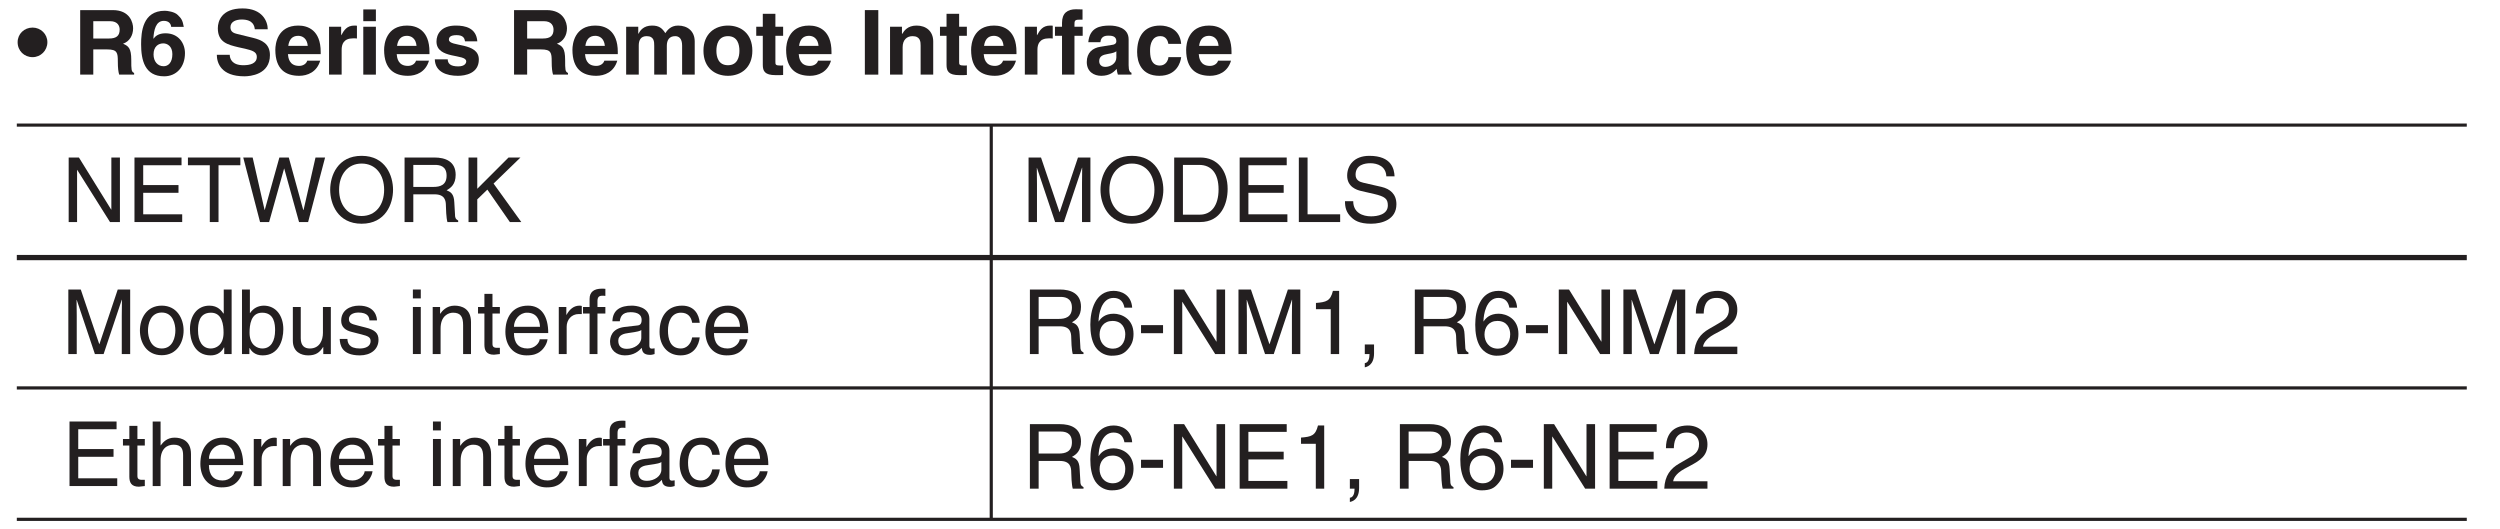
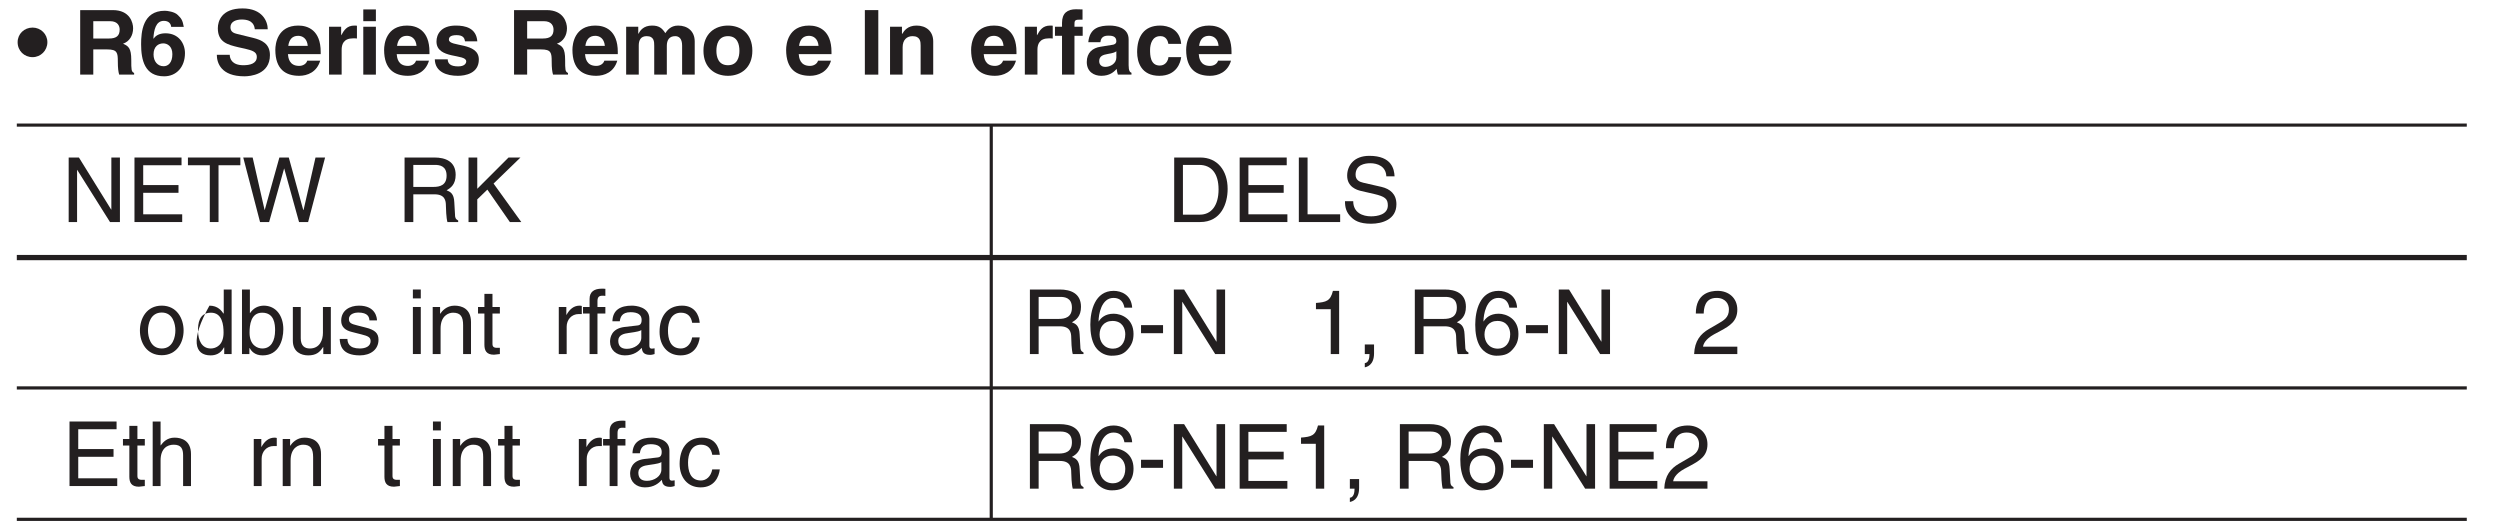
<svg xmlns="http://www.w3.org/2000/svg" xmlns:xlink="http://www.w3.org/1999/xlink" width="232.44pt" height="49.21pt" viewBox="0 0 232.44 49.21" version="1.2">
  <defs>
    <g>
      <symbol overflow="visible" id="glyph0-0">
        <path style="stroke:none;" d="M 0 0 L 4.188 0 L 4.188 -5.859 L 0 -5.859 Z M 2.094 -3.297 L 0.672 -5.438 L 3.516 -5.438 Z M 2.344 -2.922 L 3.766 -5.062 L 3.766 -0.797 Z M 0.672 -0.422 L 2.094 -2.547 L 3.516 -0.422 Z M 0.422 -5.062 L 1.844 -2.922 L 0.422 -0.797 Z M 0.422 -5.062 " />
      </symbol>
      <symbol overflow="visible" id="glyph0-1">
        <path style="stroke:none;" d="M 0.078 -3.016 C 0.078 -2.219 0.688 -1.625 1.469 -1.625 C 2.219 -1.625 2.844 -2.234 2.844 -3.016 C 2.844 -3.781 2.219 -4.375 1.469 -4.375 C 0.688 -4.375 0.078 -3.781 0.078 -3.016 Z M 0.078 -3.016 " />
      </symbol>
      <symbol overflow="visible" id="glyph0-2">
        <path style="stroke:none;" d="" />
      </symbol>
      <symbol overflow="visible" id="glyph0-3">
        <path style="stroke:none;" d="M 0.641 0 L 1.859 0 L 1.859 -2.344 L 3.156 -2.344 C 4.094 -2.344 4.141 -2.031 4.141 -1.219 C 4.141 -0.594 4.188 -0.281 4.266 0 L 5.656 0 L 5.656 -0.156 C 5.391 -0.266 5.391 -0.469 5.391 -1.359 C 5.391 -2.469 5.125 -2.656 4.625 -2.875 C 5.219 -3.078 5.562 -3.641 5.562 -4.312 C 5.562 -4.828 5.266 -6 3.672 -6 L 0.641 -6 Z M 1.859 -3.359 L 1.859 -4.969 L 3.422 -4.969 C 4.156 -4.969 4.312 -4.5 4.312 -4.188 C 4.312 -3.594 3.984 -3.359 3.328 -3.359 Z M 1.859 -3.359 " />
      </symbol>
      <symbol overflow="visible" id="glyph0-4">
        <path style="stroke:none;" d="M 4.234 -4.438 C 4.125 -5.062 4 -5.234 3.672 -5.547 C 3.391 -5.844 2.703 -5.938 2.469 -5.938 C 0.406 -5.938 0.266 -3.953 0.266 -2.828 C 0.266 -1.344 0.609 0.156 2.406 0.156 C 3.547 0.156 4.344 -0.703 4.344 -2 C 4.344 -2.891 3.766 -3.844 2.531 -3.844 C 1.875 -3.844 1.578 -3.562 1.422 -3.344 L 1.406 -3.359 C 1.453 -4.125 1.625 -5 2.375 -5 C 2.812 -5 3.031 -4.766 3.062 -4.438 Z M 3.172 -1.906 C 3.172 -1.109 2.781 -0.781 2.359 -0.781 C 1.797 -0.781 1.422 -1.234 1.422 -1.875 C 1.422 -2.625 1.875 -2.906 2.328 -2.906 C 2.688 -2.906 3.172 -2.656 3.172 -1.906 Z M 3.172 -1.906 " />
      </symbol>
      <symbol overflow="visible" id="glyph0-5">
        <path style="stroke:none;" d="M 0.328 -1.844 C 0.328 -1.109 0.703 0.156 2.891 0.156 C 3.422 0.156 5.266 0 5.266 -1.812 C 5.266 -2.891 4.5 -3.219 3.688 -3.422 L 2.219 -3.781 C 1.969 -3.844 1.594 -3.938 1.594 -4.406 C 1.594 -4.953 2.156 -5.125 2.641 -5.125 C 3.734 -5.125 3.828 -4.484 3.859 -4.219 L 5.062 -4.219 C 5.062 -4.953 4.562 -6.156 2.719 -6.156 C 0.781 -6.156 0.422 -4.984 0.422 -4.312 C 0.422 -3 1.359 -2.781 2.328 -2.547 L 2.969 -2.406 C 3.609 -2.25 4.047 -2.125 4.047 -1.656 C 4.047 -1.016 3.391 -0.875 2.797 -0.875 C 1.703 -0.875 1.531 -1.516 1.531 -1.844 Z M 0.328 -1.844 " />
      </symbol>
      <symbol overflow="visible" id="glyph0-6">
        <path style="stroke:none;" d="M 3.156 -1.297 C 3.062 -0.984 2.734 -0.812 2.406 -0.812 C 1.469 -0.812 1.391 -1.578 1.359 -1.906 L 4.406 -1.906 L 4.406 -2.109 C 4.406 -4.141 3.203 -4.562 2.328 -4.562 C 0.375 -4.562 0.188 -2.844 0.188 -2.312 C 0.188 -0.484 1.156 0.109 2.406 0.109 C 3.172 0.109 4.047 -0.234 4.359 -1.297 Z M 1.391 -2.672 C 1.469 -3.25 1.75 -3.609 2.312 -3.609 C 2.688 -3.609 3.141 -3.391 3.203 -2.672 Z M 1.391 -2.672 " />
      </symbol>
      <symbol overflow="visible" id="glyph0-7">
        <path style="stroke:none;" d="M 0.531 0 L 1.703 0 L 1.703 -2.312 C 1.703 -2.812 1.875 -3.375 2.781 -3.375 C 2.891 -3.375 3.016 -3.375 3.125 -3.359 L 3.125 -4.547 C 3.047 -4.562 2.969 -4.562 2.891 -4.562 C 2.188 -4.562 1.922 -4.125 1.672 -3.672 L 1.656 -3.672 L 1.656 -4.453 L 0.531 -4.453 Z M 0.531 0 " />
      </symbol>
      <symbol overflow="visible" id="glyph0-8">
        <path style="stroke:none;" d="M 0.578 -4.453 L 0.578 0 L 1.75 0 L 1.75 -4.453 Z M 1.75 -6.062 L 0.578 -6.062 L 0.578 -4.969 L 1.75 -4.969 Z M 1.75 -6.062 " />
      </symbol>
      <symbol overflow="visible" id="glyph0-9">
        <path style="stroke:none;" d="M 4.203 -3.094 C 4.109 -4.344 3.078 -4.562 2.203 -4.562 C 0.812 -4.562 0.406 -3.734 0.406 -3.078 C 0.406 -1.406 3.172 -1.969 3.172 -1.234 C 3.172 -1.062 3.031 -0.766 2.422 -0.766 C 1.688 -0.766 1.453 -1.047 1.453 -1.422 L 0.25 -1.422 C 0.281 -0.234 1.375 0.109 2.391 0.109 C 3.078 0.109 4.344 -0.109 4.344 -1.406 C 4.344 -3.047 1.562 -2.547 1.562 -3.25 C 1.562 -3.438 1.641 -3.672 2.281 -3.672 C 2.906 -3.672 3.016 -3.375 3.062 -3.094 Z M 4.203 -3.094 " />
      </symbol>
      <symbol overflow="visible" id="glyph0-10">
        <path style="stroke:none;" d="M 6.906 -3.078 C 6.906 -4.047 6.234 -4.562 5.359 -4.562 C 4.641 -4.562 4.328 -4.078 4.172 -3.859 C 3.875 -4.328 3.578 -4.562 2.938 -4.562 C 2.141 -4.562 1.828 -4.094 1.672 -3.797 L 1.656 -3.797 L 1.656 -4.453 L 0.531 -4.453 L 0.531 0 L 1.703 0 L 1.703 -2.703 C 1.703 -3.188 1.875 -3.578 2.438 -3.578 C 3.141 -3.578 3.141 -3.047 3.141 -2.672 L 3.141 0 L 4.312 0 L 4.312 -2.672 C 4.312 -3.188 4.516 -3.578 5.094 -3.578 C 5.438 -3.578 5.734 -3.359 5.734 -2.703 L 5.734 0 L 6.906 0 Z M 6.906 -3.078 " />
      </symbol>
      <symbol overflow="visible" id="glyph0-11">
        <path style="stroke:none;" d="M 4.828 -2.219 C 4.828 -3.828 3.75 -4.562 2.562 -4.562 C 1.359 -4.562 0.281 -3.828 0.281 -2.219 C 0.281 -0.625 1.359 0.109 2.562 0.109 C 3.75 0.109 4.828 -0.625 4.828 -2.219 Z M 3.625 -2.219 C 3.625 -1.656 3.453 -0.875 2.562 -0.875 C 1.656 -0.875 1.484 -1.656 1.484 -2.219 C 1.484 -2.797 1.656 -3.578 2.562 -3.578 C 3.453 -3.578 3.625 -2.797 3.625 -2.219 Z M 3.625 -2.219 " />
      </symbol>
      <symbol overflow="visible" id="glyph0-12">
-         <path style="stroke:none;" d="M 1.859 -5.656 L 0.688 -5.656 L 0.688 -4.453 L 0.078 -4.453 L 0.078 -3.609 L 0.688 -3.609 L 0.688 -0.906 C 0.688 -0.328 0.875 0.047 1.875 0.047 L 2.031 0.047 C 2.219 0.047 2.406 0.047 2.578 0.031 L 2.578 -0.859 C 2.5 -0.844 2.422 -0.844 2.344 -0.844 C 1.859 -0.844 1.859 -0.938 1.859 -1.203 L 1.859 -3.609 L 2.578 -3.609 L 2.578 -4.453 L 1.859 -4.453 Z M 1.859 -5.656 " />
-       </symbol>
+         </symbol>
      <symbol overflow="visible" id="glyph0-13">
        <path style="stroke:none;" d="M 1.781 -6 L 0.531 -6 L 0.531 0 L 1.781 0 Z M 1.781 -6 " />
      </symbol>
      <symbol overflow="visible" id="glyph0-14">
        <path style="stroke:none;" d="M 4.562 -3.078 C 4.562 -4.047 3.891 -4.562 3.016 -4.562 C 2.172 -4.562 1.844 -4.062 1.688 -3.797 L 1.656 -3.797 L 1.656 -4.453 L 0.547 -4.453 L 0.547 0 L 1.719 0 L 1.719 -2.547 C 1.719 -3.234 2.109 -3.578 2.641 -3.578 C 3.375 -3.578 3.391 -3.031 3.391 -2.703 L 3.391 0 L 4.562 0 Z M 4.562 -3.078 " />
      </symbol>
      <symbol overflow="visible" id="glyph0-15">
        <path style="stroke:none;" d="M 1.891 -3.609 L 2.656 -3.609 L 2.656 -4.453 L 1.891 -4.453 L 1.891 -4.625 C 1.891 -4.984 1.906 -5.109 2.312 -5.109 L 2.641 -5.109 L 2.641 -6.062 C 2.531 -6.062 2.375 -6.078 2.031 -6.078 C 1.234 -6.078 0.734 -5.719 0.734 -4.812 L 0.734 -4.453 L 0.078 -4.453 L 0.078 -3.609 L 0.734 -3.609 L 0.734 0 L 1.891 0 Z M 1.891 -3.609 " />
      </symbol>
      <symbol overflow="visible" id="glyph0-16">
        <path style="stroke:none;" d="M 4.141 -3.281 C 4.141 -4.375 3 -4.562 2.375 -4.562 C 1.469 -4.562 0.516 -4.375 0.391 -3.016 L 1.516 -3.016 C 1.547 -3.266 1.641 -3.625 2.234 -3.625 C 2.531 -3.625 3 -3.609 3 -3.109 C 3 -2.859 2.781 -2.781 2.594 -2.766 L 1.531 -2.594 C 0.797 -2.484 0.25 -2.047 0.25 -1.172 C 0.25 -0.266 0.922 0.109 1.594 0.109 C 2.391 0.109 2.766 -0.25 3.031 -0.531 C 3.062 -0.281 3.078 -0.203 3.141 0 L 4.406 0 L 4.406 -0.172 C 4.266 -0.219 4.141 -0.344 4.141 -0.875 Z M 3 -1.594 C 3 -1.047 2.469 -0.719 1.953 -0.719 C 1.734 -0.719 1.406 -0.844 1.406 -1.25 C 1.406 -1.734 1.766 -1.844 2.203 -1.922 C 2.688 -2 2.891 -2.078 3 -2.172 Z M 3 -1.594 " />
      </symbol>
      <symbol overflow="visible" id="glyph0-17">
        <path style="stroke:none;" d="M 3.188 -1.625 C 3.188 -1.406 2.984 -0.844 2.391 -0.844 C 1.5 -0.844 1.484 -1.812 1.484 -2.297 C 1.484 -2.844 1.688 -3.578 2.422 -3.578 L 2.469 -3.578 C 2.969 -3.578 3.141 -3.141 3.188 -2.859 L 4.375 -2.859 C 4.266 -4.25 3.125 -4.562 2.422 -4.562 C 0.906 -4.562 0.281 -3.531 0.281 -2.094 C 0.281 -1.156 0.672 0.109 2.344 0.109 C 3.969 0.109 4.328 -1.156 4.375 -1.625 Z M 3.188 -1.625 " />
      </symbol>
      <symbol overflow="visible" id="glyph1-0">
        <path style="stroke:none;" d="M 0 0 L 4.188 0 L 4.188 -5.859 L 0 -5.859 Z M 2.094 -3.297 L 0.672 -5.438 L 3.516 -5.438 Z M 2.344 -2.922 L 3.766 -5.062 L 3.766 -0.797 Z M 0.672 -0.422 L 2.094 -2.547 L 3.516 -0.422 Z M 0.422 -5.062 L 1.844 -2.922 L 0.422 -0.797 Z M 0.422 -5.062 " />
      </symbol>
      <symbol overflow="visible" id="glyph1-1">
        <path style="stroke:none;" d="M 4.609 -1.156 L 4.594 -1.156 L 1.594 -6 L 0.641 -6 L 0.641 0 L 1.422 0 L 1.422 -4.844 L 1.438 -4.844 L 4.484 0 L 5.406 0 L 5.406 -6 L 4.609 -6 Z M 4.609 -1.156 " />
      </symbol>
      <symbol overflow="visible" id="glyph1-2">
        <path style="stroke:none;" d="M 5.156 -0.719 L 1.531 -0.719 L 1.531 -2.719 L 4.812 -2.719 L 4.812 -3.438 L 1.531 -3.438 L 1.531 -5.281 L 5.094 -5.281 L 5.094 -6 L 0.719 -6 L 0.719 0 L 5.156 0 Z M 5.156 -0.719 " />
      </symbol>
      <symbol overflow="visible" id="glyph1-3">
        <path style="stroke:none;" d="M 0.109 -5.281 L 2.141 -5.281 L 2.141 0 L 2.953 0 L 2.953 -5.281 L 4.984 -5.281 L 4.984 -6 L 0.109 -6 Z M 0.109 -5.281 " />
      </symbol>
      <symbol overflow="visible" id="glyph1-4">
        <path style="stroke:none;" d="M 3.938 -4.969 L 3.953 -4.969 L 5.328 0 L 6.172 0 L 7.75 -6 L 6.859 -6 L 5.75 -1.125 L 5.719 -1.125 L 4.375 -6 L 3.5 -6 L 2.141 -1.125 L 2.125 -1.125 L 1.016 -6 L 0.141 -6 L 1.703 0 L 2.547 0 Z M 3.938 -4.969 " />
      </symbol>
      <symbol overflow="visible" id="glyph1-5">
-         <path style="stroke:none;" d="M 5.344 -3 C 5.344 -1.594 4.562 -0.562 3.25 -0.562 C 1.953 -0.562 1.156 -1.594 1.156 -3 C 1.156 -4.406 1.953 -5.438 3.25 -5.438 C 4.562 -5.438 5.344 -4.406 5.344 -3 Z M 6.172 -3 C 6.172 -4.297 5.484 -6.156 3.25 -6.156 C 1.016 -6.156 0.328 -4.297 0.328 -3 C 0.328 -1.703 1.016 0.156 3.25 0.156 C 5.484 0.156 6.172 -1.703 6.172 -3 Z M 6.172 -3 " />
-       </symbol>
+         </symbol>
      <symbol overflow="visible" id="glyph1-6">
        <path style="stroke:none;" d="M 1.547 -2.578 L 3.516 -2.578 C 4.484 -2.578 4.578 -2 4.578 -1.5 C 4.578 -1.281 4.609 -0.375 4.719 0 L 5.719 0 L 5.719 -0.141 C 5.469 -0.281 5.422 -0.406 5.422 -0.734 L 5.359 -1.828 C 5.328 -2.656 4.984 -2.812 4.641 -2.953 C 5.031 -3.172 5.484 -3.5 5.484 -4.391 C 5.484 -5.656 4.5 -6 3.516 -6 L 0.734 -6 L 0.734 0 L 1.547 0 Z M 1.547 -5.312 L 3.562 -5.312 C 3.969 -5.312 4.641 -5.234 4.641 -4.312 C 4.641 -3.422 4.016 -3.266 3.422 -3.266 L 1.547 -3.266 Z M 1.547 -5.312 " />
      </symbol>
      <symbol overflow="visible" id="glyph1-7">
        <path style="stroke:none;" d="M 1.453 -2.109 L 2.391 -3.016 L 4.484 0 L 5.547 0 L 2.969 -3.578 L 5.469 -6 L 4.359 -6 L 1.453 -3.094 L 1.453 -6 L 0.641 -6 L 0.641 0 L 1.453 0 Z M 1.453 -2.109 " />
      </symbol>
      <symbol overflow="visible" id="glyph1-8">
        <path style="stroke:none;" d="" />
      </symbol>
      <symbol overflow="visible" id="glyph1-9">
-         <path style="stroke:none;" d="M 6.359 0 L 6.359 -6 L 5.203 -6 L 3.5 -0.922 L 3.484 -0.922 L 1.766 -6 L 0.609 -6 L 0.609 0 L 1.391 0 L 1.391 -3.547 C 1.391 -3.719 1.375 -4.484 1.375 -5.031 L 1.391 -5.031 L 3.078 0 L 3.891 0 L 5.578 -5.047 L 5.594 -5.047 C 5.594 -4.484 5.578 -3.719 5.578 -3.547 L 5.578 0 Z M 6.359 0 " />
-       </symbol>
+         </symbol>
      <symbol overflow="visible" id="glyph1-10">
        <path style="stroke:none;" d="M 0.672 0 L 3.078 0 C 5.047 0 5.641 -1.734 5.641 -3.078 C 5.641 -4.812 4.672 -6 3.109 -6 L 0.672 -6 Z M 1.484 -5.312 L 3 -5.312 C 4.109 -5.312 4.797 -4.547 4.797 -3.031 C 4.797 -1.516 4.109 -0.688 3.062 -0.688 L 1.484 -0.688 Z M 1.484 -5.312 " />
      </symbol>
      <symbol overflow="visible" id="glyph1-11">
        <path style="stroke:none;" d="M 1.453 -6 L 0.641 -6 L 0.641 0 L 4.484 0 L 4.484 -0.719 L 1.453 -0.719 Z M 1.453 -6 " />
      </symbol>
      <symbol overflow="visible" id="glyph1-12">
        <path style="stroke:none;" d="M 5.016 -4.25 C 4.984 -4.906 4.766 -6.156 2.672 -6.156 C 1.219 -6.156 0.609 -5.234 0.609 -4.312 C 0.609 -3.266 1.5 -2.984 1.891 -2.891 L 3.125 -2.609 C 4.109 -2.375 4.391 -2.172 4.391 -1.547 C 4.391 -0.688 3.406 -0.531 2.828 -0.531 C 2.062 -0.531 1.172 -0.859 1.172 -1.938 L 0.406 -1.938 C 0.406 -1.375 0.516 -0.875 1.016 -0.422 C 1.281 -0.172 1.719 0.156 2.828 0.156 C 3.859 0.156 5.188 -0.234 5.188 -1.656 C 5.188 -2.609 4.594 -3.078 3.812 -3.266 L 2.109 -3.656 C 1.75 -3.734 1.391 -3.906 1.391 -4.406 C 1.391 -5.328 2.25 -5.469 2.766 -5.469 C 3.438 -5.469 4.219 -5.172 4.25 -4.25 Z M 5.016 -4.25 " />
      </symbol>
      <symbol overflow="visible" id="glyph1-13">
        <path style="stroke:none;" d="M 0.297 -2.188 C 0.297 -1.062 0.922 0.109 2.328 0.109 C 3.719 0.109 4.359 -1.062 4.359 -2.188 C 4.359 -3.312 3.719 -4.5 2.328 -4.5 C 0.922 -4.5 0.297 -3.312 0.297 -2.188 Z M 1.047 -2.188 C 1.047 -2.781 1.266 -3.859 2.328 -3.859 C 3.375 -3.859 3.594 -2.781 3.594 -2.188 C 3.594 -1.609 3.375 -0.516 2.328 -0.516 C 1.266 -0.516 1.047 -1.609 1.047 -2.188 Z M 1.047 -2.188 " />
      </symbol>
      <symbol overflow="visible" id="glyph1-14">
-         <path style="stroke:none;" d="M 4.172 -6 L 3.438 -6 L 3.438 -3.812 L 3.422 -3.75 C 3.25 -4 2.906 -4.5 2.109 -4.5 C 0.953 -4.5 0.297 -3.547 0.297 -2.312 C 0.297 -1.266 0.734 0.125 2.219 0.125 C 2.641 0.125 3.141 -0.016 3.453 -0.609 L 3.484 -0.609 L 3.484 0 L 4.172 0 Z M 1.047 -2.203 C 1.047 -2.766 1.109 -3.844 2.25 -3.844 C 3.312 -3.844 3.422 -2.688 3.422 -1.984 C 3.422 -0.812 2.703 -0.516 2.234 -0.516 C 1.422 -0.516 1.047 -1.234 1.047 -2.203 Z M 1.047 -2.203 " />
+         <path style="stroke:none;" d="M 4.172 -6 L 3.438 -6 L 3.438 -3.812 L 3.422 -3.75 C 3.25 -4 2.906 -4.5 2.109 -4.5 C 0.297 -1.266 0.734 0.125 2.219 0.125 C 2.641 0.125 3.141 -0.016 3.453 -0.609 L 3.484 -0.609 L 3.484 0 L 4.172 0 Z M 1.047 -2.203 C 1.047 -2.766 1.109 -3.844 2.25 -3.844 C 3.312 -3.844 3.422 -2.688 3.422 -1.984 C 3.422 -0.812 2.703 -0.516 2.234 -0.516 C 1.422 -0.516 1.047 -1.234 1.047 -2.203 Z M 1.047 -2.203 " />
      </symbol>
      <symbol overflow="visible" id="glyph1-15">
        <path style="stroke:none;" d="M 1.172 0 L 1.172 -0.547 L 1.203 -0.547 C 1.344 -0.297 1.656 0.125 2.406 0.125 C 3.891 0.125 4.328 -1.266 4.328 -2.312 C 4.328 -3.547 3.656 -4.5 2.5 -4.5 C 1.984 -4.484 1.562 -4.281 1.234 -3.812 L 1.219 -3.812 L 1.219 -6 L 0.484 -6 L 0.484 0 Z M 3.562 -2.203 C 3.562 -1.234 3.188 -0.516 2.375 -0.516 C 1.922 -0.516 1.188 -0.812 1.188 -1.984 C 1.188 -2.688 1.297 -3.844 2.359 -3.844 C 3.5 -3.844 3.562 -2.766 3.562 -2.203 Z M 3.562 -2.203 " />
      </symbol>
      <symbol overflow="visible" id="glyph1-16">
        <path style="stroke:none;" d="M 4.094 0 L 4.094 -4.375 L 3.359 -4.375 L 3.359 -1.969 C 3.359 -1.328 3.078 -0.516 2.141 -0.516 C 1.672 -0.516 1.297 -0.75 1.297 -1.469 L 1.297 -4.375 L 0.562 -4.375 L 0.562 -1.234 C 0.562 -0.188 1.344 0.125 1.984 0.125 C 2.688 0.125 3.062 -0.141 3.375 -0.656 L 3.391 -0.641 L 3.391 0 Z M 4.094 0 " />
      </symbol>
      <symbol overflow="visible" id="glyph1-17">
        <path style="stroke:none;" d="M 3.734 -3.125 C 3.734 -3.344 3.625 -4.5 2.062 -4.5 C 1.203 -4.5 0.406 -4.062 0.406 -3.094 C 0.406 -2.5 0.812 -2.188 1.422 -2.047 L 2.281 -1.828 C 2.906 -1.672 3.141 -1.562 3.141 -1.203 C 3.141 -0.719 2.672 -0.516 2.141 -0.516 C 1.109 -0.516 1 -1.062 0.984 -1.406 L 0.266 -1.406 C 0.297 -0.875 0.422 0.125 2.141 0.125 C 3.141 0.125 3.875 -0.422 3.875 -1.328 C 3.875 -1.922 3.562 -2.25 2.656 -2.469 L 1.922 -2.656 C 1.344 -2.797 1.125 -2.891 1.125 -3.25 C 1.125 -3.781 1.766 -3.859 1.984 -3.859 C 2.922 -3.859 3.016 -3.406 3.031 -3.125 Z M 3.734 -3.125 " />
      </symbol>
      <symbol overflow="visible" id="glyph1-18">
        <path style="stroke:none;" d="M 1.297 -4.375 L 0.562 -4.375 L 0.562 0 L 1.297 0 Z M 1.297 -5.172 L 1.297 -6 L 0.562 -6 L 0.562 -5.172 Z M 1.297 -5.172 " />
      </symbol>
      <symbol overflow="visible" id="glyph1-19">
        <path style="stroke:none;" d="M 4.109 -2.969 C 4.109 -4.219 3.25 -4.5 2.578 -4.5 C 1.828 -4.5 1.406 -3.984 1.25 -3.75 L 1.234 -3.75 L 1.234 -4.375 L 0.547 -4.375 L 0.547 0 L 1.281 0 L 1.281 -2.375 C 1.281 -3.562 2.016 -3.844 2.438 -3.844 C 3.156 -3.844 3.375 -3.453 3.375 -2.688 L 3.375 0 L 4.109 0 Z M 4.109 -2.969 " />
      </symbol>
      <symbol overflow="visible" id="glyph1-20">
        <path style="stroke:none;" d="M 2.141 -3.766 L 2.141 -4.375 L 1.453 -4.375 L 1.453 -5.594 L 0.703 -5.594 L 0.703 -4.375 L 0.109 -4.375 L 0.109 -3.766 L 0.703 -3.766 L 0.703 -0.875 C 0.703 -0.344 0.875 0.062 1.594 0.062 C 1.672 0.062 1.875 0.031 2.141 0 L 2.141 -0.578 L 1.891 -0.578 C 1.734 -0.578 1.453 -0.578 1.453 -0.922 L 1.453 -3.766 Z M 2.141 -3.766 " />
      </symbol>
      <symbol overflow="visible" id="glyph1-21">
-         <path style="stroke:none;" d="M 3.516 -1.375 C 3.5 -1.047 3.078 -0.516 2.391 -0.516 C 1.547 -0.516 1.125 -1.031 1.125 -1.953 L 4.312 -1.953 C 4.312 -3.5 3.688 -4.5 2.438 -4.5 C 0.984 -4.5 0.328 -3.422 0.328 -2.062 C 0.328 -0.797 1.062 0.125 2.297 0.125 C 3 0.125 3.281 -0.047 3.484 -0.172 C 4.031 -0.547 4.234 -1.156 4.25 -1.375 Z M 1.125 -2.531 C 1.125 -3.203 1.656 -3.844 2.328 -3.844 C 3.234 -3.844 3.516 -3.203 3.547 -2.531 Z M 1.125 -2.531 " />
-       </symbol>
+         </symbol>
      <symbol overflow="visible" id="glyph1-22">
        <path style="stroke:none;" d="M 1.375 -2.547 C 1.375 -3.172 1.812 -3.719 2.5 -3.719 L 2.781 -3.719 L 2.781 -4.469 C 2.719 -4.484 2.672 -4.5 2.578 -4.5 C 2.031 -4.5 1.641 -4.156 1.359 -3.641 L 1.344 -3.641 L 1.344 -4.375 L 0.641 -4.375 L 0.641 0 L 1.375 0 Z M 1.375 -2.547 " />
      </symbol>
      <symbol overflow="visible" id="glyph1-23">
        <path style="stroke:none;" d="M 2.188 -3.766 L 2.188 -4.375 L 1.453 -4.375 L 1.453 -4.922 C 1.453 -5.266 1.578 -5.422 1.891 -5.422 C 1.984 -5.422 2.094 -5.422 2.188 -5.406 L 2.188 -6.062 C 2.078 -6.078 1.969 -6.078 1.859 -6.078 C 1.141 -6.078 0.719 -5.781 0.719 -5.125 L 0.719 -4.375 L 0.109 -4.375 L 0.109 -3.766 L 0.719 -3.766 L 0.719 0 L 1.453 0 L 1.453 -3.766 Z M 2.188 -3.766 " />
      </symbol>
      <symbol overflow="visible" id="glyph1-24">
        <path style="stroke:none;" d="M 1.203 -3.047 C 1.25 -3.375 1.359 -3.891 2.203 -3.891 C 2.891 -3.891 3.234 -3.641 3.234 -3.172 C 3.234 -2.734 3.016 -2.672 2.844 -2.656 L 1.625 -2.516 C 0.406 -2.359 0.297 -1.5 0.297 -1.141 C 0.297 -0.391 0.875 0.125 1.672 0.125 C 2.531 0.125 2.969 -0.281 3.25 -0.578 C 3.281 -0.25 3.375 0.078 4.031 0.078 C 4.203 0.078 4.312 0.031 4.438 0 L 4.438 -0.531 C 4.344 -0.516 4.25 -0.5 4.188 -0.5 C 4.031 -0.5 3.953 -0.578 3.953 -0.766 L 3.953 -3.281 C 3.953 -4.391 2.672 -4.5 2.328 -4.5 C 1.25 -4.5 0.547 -4.094 0.516 -3.047 Z M 3.203 -1.516 C 3.203 -0.922 2.547 -0.484 1.859 -0.484 C 1.297 -0.484 1.062 -0.766 1.062 -1.25 C 1.062 -1.797 1.641 -1.906 2 -1.953 C 2.906 -2.078 3.094 -2.141 3.203 -2.234 Z M 3.203 -1.516 " />
      </symbol>
      <symbol overflow="visible" id="glyph1-25">
        <path style="stroke:none;" d="M 3.984 -2.906 C 3.922 -3.656 3.5 -4.5 2.344 -4.5 C 0.906 -4.5 0.25 -3.422 0.25 -2.062 C 0.25 -0.797 0.984 0.125 2.203 0.125 C 3.484 0.125 3.906 -0.859 3.984 -1.547 L 3.281 -1.547 C 3.156 -0.875 2.719 -0.516 2.234 -0.516 C 1.219 -0.516 1.031 -1.438 1.031 -2.188 C 1.031 -2.969 1.328 -3.844 2.234 -3.844 C 2.859 -3.844 3.188 -3.484 3.281 -2.906 Z M 3.984 -2.906 " />
      </symbol>
      <symbol overflow="visible" id="glyph1-26">
        <path style="stroke:none;" d="M 4.203 -4.312 C 4.125 -5.516 3.172 -5.875 2.484 -5.875 C 0.734 -5.875 0.312 -4.016 0.312 -2.734 C 0.312 -1.969 0.422 -1.25 0.766 -0.688 C 1.188 -0.047 1.828 0.156 2.281 0.156 C 3.109 0.156 3.453 -0.062 3.766 -0.406 C 4.172 -0.844 4.328 -1.281 4.328 -1.875 C 4.328 -3.281 3.203 -3.75 2.484 -3.75 C 1.688 -3.75 1.281 -3.344 1.094 -3.031 L 1.078 -3.047 C 1.078 -3.656 1.328 -5.219 2.469 -5.219 C 3.109 -5.219 3.391 -4.828 3.484 -4.312 Z M 1.172 -1.812 C 1.172 -2.5 1.578 -3.078 2.375 -3.078 C 3.297 -3.078 3.562 -2.359 3.562 -1.844 C 3.562 -1.047 3.125 -0.5 2.422 -0.5 C 1.562 -0.5 1.172 -1.172 1.172 -1.812 Z M 1.172 -1.812 " />
      </symbol>
      <symbol overflow="visible" id="glyph1-27">
        <path style="stroke:none;" d="M 2.422 -2.688 L 0.375 -2.688 L 0.375 -1.938 L 2.422 -1.938 Z M 2.422 -2.688 " />
      </symbol>
      <symbol overflow="visible" id="glyph1-28">
        <path style="stroke:none;" d="M 3 -5.875 L 2.422 -5.875 C 2.188 -4.922 1.797 -4.828 0.844 -4.75 L 0.844 -4.172 L 2.219 -4.172 L 2.219 0 L 3 0 Z M 3 -5.875 " />
      </symbol>
      <symbol overflow="visible" id="glyph1-29">
        <path style="stroke:none;" d="M 0.734 0 L 1.172 0 C 1.172 0.391 1.078 0.812 0.734 0.844 L 0.734 1.234 C 0.891 1.203 1.594 1.062 1.594 -0.062 L 1.594 -0.891 L 0.734 -0.891 Z M 0.734 0 " />
      </symbol>
      <symbol overflow="visible" id="glyph1-30">
        <path style="stroke:none;" d="M 1.109 -3.766 C 1.125 -4.188 1.172 -5.219 2.297 -5.219 C 3.156 -5.219 3.453 -4.625 3.453 -4.156 C 3.453 -3.391 3 -3.141 2.375 -2.781 L 1.594 -2.328 C 0.812 -1.875 0.266 -1.219 0.219 0 L 4.234 0 L 4.234 -0.688 L 1.047 -0.688 C 1.078 -0.922 1.25 -1.375 2.062 -1.828 L 2.672 -2.156 C 3.547 -2.625 4.234 -3.062 4.234 -4.125 C 4.234 -5.219 3.422 -5.875 2.406 -5.875 C 1.766 -5.875 0.375 -5.688 0.375 -3.766 Z M 1.109 -3.766 " />
      </symbol>
      <symbol overflow="visible" id="glyph1-31">
        <path style="stroke:none;" d="M 4.109 -2.969 C 4.109 -4.219 3.25 -4.5 2.578 -4.5 C 1.875 -4.5 1.5 -4.062 1.297 -3.781 L 1.281 -3.781 L 1.281 -6 L 0.547 -6 L 0.547 0 L 1.281 0 L 1.281 -2.375 C 1.281 -3.484 1.891 -3.844 2.5 -3.844 C 3.203 -3.844 3.375 -3.453 3.375 -2.859 L 3.375 0 L 4.109 0 Z M 4.109 -2.969 " />
      </symbol>
    </g>
    <clipPath id="clip1">
      <path d="M 1.562 11 L 230.328 11 L 230.328 12 L 1.562 12 Z M 1.562 11 " />
    </clipPath>
    <clipPath id="clip2">
      <path d="M 1.562 23 L 230.328 23 L 230.328 25 L 1.562 25 Z M 1.562 23 " />
    </clipPath>
    <clipPath id="clip3">
      <path d="M 1.562 35 L 230.328 35 L 230.328 37 L 1.562 37 Z M 1.562 35 " />
    </clipPath>
    <clipPath id="clip4">
      <path d="M 1.562 48 L 230.328 48 L 230.328 48.434 L 1.562 48.434 Z M 1.562 48 " />
    </clipPath>
    <clipPath id="clip5">
      <path d="M 1.562 0 L 30 0 L 30 8 L 1.562 8 Z M 1.562 0 " />
    </clipPath>
    <clipPath id="clip6">
      <path d="M 92 11 L 93 11 L 93 48.434 L 92 48.434 Z M 92 11 " />
    </clipPath>
  </defs>
  <g id="surface1">
    <g clip-path="url(#clip1)" clip-rule="nonzero">
      <path style="fill:none;stroke-width:3;stroke-linecap:butt;stroke-linejoin:miter;stroke:rgb(13.73%,12.16%,12.549%);stroke-opacity:1;stroke-miterlimit:10;" d="M 0.018 375.532 L 2324.4 375.532 " transform="matrix(0.098,0,0,-0.098,1.561,48.432)" />
    </g>
    <g clip-path="url(#clip2)" clip-rule="nonzero">
      <path style="fill:none;stroke-width:5;stroke-linecap:butt;stroke-linejoin:miter;stroke:rgb(13.73%,12.16%,12.549%);stroke-opacity:1;stroke-miterlimit:10;" d="M 0.018 249.835 L 2324.4 249.835 " transform="matrix(0.098,0,0,-0.098,1.561,48.432)" />
    </g>
    <g clip-path="url(#clip3)" clip-rule="nonzero">
      <path style="fill:none;stroke-width:3;stroke-linecap:butt;stroke-linejoin:miter;stroke:rgb(13.73%,12.16%,12.549%);stroke-opacity:1;stroke-miterlimit:10;" d="M 0.018 126.162 L 2324.4 126.162 " transform="matrix(0.098,0,0,-0.098,1.561,48.432)" />
    </g>
    <g clip-path="url(#clip4)" clip-rule="nonzero">
      <path style="fill:none;stroke-width:3;stroke-linecap:butt;stroke-linejoin:miter;stroke:rgb(13.73%,12.16%,12.549%);stroke-opacity:1;stroke-miterlimit:10;" d="M 0.018 1.497 L 2324.4 1.497 " transform="matrix(0.098,0,0,-0.098,1.561,48.432)" />
    </g>
    <g clip-path="url(#clip5)" clip-rule="nonzero">
      <g style="fill:rgb(13.73%,12.16%,12.549%);fill-opacity:1;">
        <use xlink:href="#glyph0-1" x="1.561" y="6.939" />
        <use xlink:href="#glyph0-2" x="4.489" y="6.939" />
        <use xlink:href="#glyph0-3" x="6.814" y="6.939" />
        <use xlink:href="#glyph0-4" x="12.854" y="6.939" />
        <use xlink:href="#glyph0-2" x="17.506" y="6.939" />
        <use xlink:href="#glyph0-5" x="19.831" y="6.939" />
        <use xlink:href="#glyph0-6" x="25.411" y="6.939" />
      </g>
    </g>
    <g style="fill:rgb(13.73%,12.16%,12.549%);fill-opacity:1;">
      <use xlink:href="#glyph0-7" x="30.062" y="6.939" />
    </g>
    <g style="fill:rgb(13.73%,12.16%,12.549%);fill-opacity:1;">
      <use xlink:href="#glyph0-8" x="33.199" y="6.939" />
      <use xlink:href="#glyph0-6" x="35.525" y="6.939" />
      <use xlink:href="#glyph0-9" x="40.176" y="6.939" />
      <use xlink:href="#glyph0-2" x="44.828" y="6.939" />
      <use xlink:href="#glyph0-3" x="47.153" y="6.939" />
    </g>
    <g style="fill:rgb(13.73%,12.16%,12.549%);fill-opacity:1;">
      <use xlink:href="#glyph0-6" x="53.034" y="6.939" />
      <use xlink:href="#glyph0-10" x="57.686" y="6.939" />
      <use xlink:href="#glyph0-11" x="65.123" y="6.939" />
    </g>
    <g style="fill:rgb(13.73%,12.16%,12.549%);fill-opacity:1;">
      <use xlink:href="#glyph0-12" x="70.234" y="6.939" />
    </g>
    <g style="fill:rgb(13.73%,12.16%,12.549%);fill-opacity:1;">
      <use xlink:href="#glyph0-6" x="72.903" y="6.939" />
      <use xlink:href="#glyph0-2" x="77.554" y="6.939" />
      <use xlink:href="#glyph0-13" x="79.88" y="6.939" />
      <use xlink:href="#glyph0-14" x="82.205" y="6.939" />
      <use xlink:href="#glyph0-12" x="87.317" y="6.939" />
      <use xlink:href="#glyph0-6" x="90.102" y="6.939" />
      <use xlink:href="#glyph0-7" x="94.754" y="6.939" />
      <use xlink:href="#glyph0-15" x="98.008" y="6.939" />
      <use xlink:href="#glyph0-16" x="100.794" y="6.939" />
      <use xlink:href="#glyph0-17" x="105.445" y="6.939" />
      <use xlink:href="#glyph0-6" x="110.096" y="6.939" />
    </g>
    <g style="fill:rgb(13.73%,12.16%,12.549%);fill-opacity:1;">
      <use xlink:href="#glyph1-1" x="5.744" y="20.645" />
      <use xlink:href="#glyph1-2" x="11.784" y="20.645" />
      <use xlink:href="#glyph1-3" x="17.364" y="20.645" />
      <use xlink:href="#glyph1-4" x="22.475" y="20.645" />
      <use xlink:href="#glyph1-5" x="30.372" y="20.645" />
      <use xlink:href="#glyph1-6" x="36.881" y="20.645" />
      <use xlink:href="#glyph1-7" x="42.921" y="20.645" />
    </g>
    <g style="fill:rgb(13.73%,12.16%,12.549%);fill-opacity:1;">
      <use xlink:href="#glyph1-8" x="60.188" y="20.645" />
    </g>
    <g style="fill:rgb(13.73%,12.16%,12.549%);fill-opacity:1;">
      <use xlink:href="#glyph1-9" x="95.023" y="20.645" />
      <use xlink:href="#glyph1-5" x="101.991" y="20.645" />
      <use xlink:href="#glyph1-10" x="108.5" y="20.645" />
      <use xlink:href="#glyph1-2" x="114.54" y="20.645" />
    </g>
    <g style="fill:rgb(13.73%,12.16%,12.549%);fill-opacity:1;">
      <use xlink:href="#glyph1-11" x="120.119" y="20.645" />
    </g>
    <g style="fill:rgb(13.73%,12.16%,12.549%);fill-opacity:1;">
      <use xlink:href="#glyph1-12" x="124.645" y="20.645" />
    </g>
    <g style="fill:rgb(13.73%,12.16%,12.549%);fill-opacity:1;">
      <use xlink:href="#glyph1-9" x="5.744" y="32.917" />
      <use xlink:href="#glyph1-13" x="12.712" y="32.917" />
      <use xlink:href="#glyph1-14" x="17.364" y="32.917" />
      <use xlink:href="#glyph1-15" x="22.015" y="32.917" />
      <use xlink:href="#glyph1-16" x="26.666" y="32.917" />
      <use xlink:href="#glyph1-17" x="31.317" y="32.917" />
      <use xlink:href="#glyph1-8" x="35.5" y="32.917" />
      <use xlink:href="#glyph1-18" x="37.826" y="32.917" />
      <use xlink:href="#glyph1-19" x="39.683" y="32.917" />
      <use xlink:href="#glyph1-20" x="44.335" y="32.917" />
      <use xlink:href="#glyph1-21" x="46.66" y="32.917" />
      <use xlink:href="#glyph1-22" x="51.312" y="32.917" />
      <use xlink:href="#glyph1-23" x="54.097" y="32.917" />
      <use xlink:href="#glyph1-24" x="56.423" y="32.917" />
      <use xlink:href="#glyph1-25" x="61.074" y="32.917" />
      <use xlink:href="#glyph1-21" x="65.257" y="32.917" />
    </g>
    <g style="fill:rgb(13.73%,12.16%,12.549%);fill-opacity:1;">
      <use xlink:href="#glyph1-8" x="71.749" y="32.917" />
    </g>
    <g style="fill:rgb(13.73%,12.16%,12.549%);fill-opacity:1;">
      <use xlink:href="#glyph1-6" x="95.022" y="32.917" />
      <use xlink:href="#glyph1-26" x="101.062" y="32.917" />
      <use xlink:href="#glyph1-27" x="105.713" y="32.917" />
      <use xlink:href="#glyph1-1" x="108.499" y="32.917" />
      <use xlink:href="#glyph1-9" x="114.539" y="32.917" />
      <use xlink:href="#glyph1-28" x="121.508" y="32.917" />
      <use xlink:href="#glyph1-29" x="126.159" y="32.917" />
      <use xlink:href="#glyph1-8" x="128.485" y="32.917" />
    </g>
    <g style="fill:rgb(13.73%,12.16%,12.549%);fill-opacity:1;">
      <use xlink:href="#glyph1-6" x="130.81" y="32.917" />
      <use xlink:href="#glyph1-26" x="136.85" y="32.917" />
      <use xlink:href="#glyph1-27" x="141.501" y="32.917" />
      <use xlink:href="#glyph1-1" x="144.287" y="32.917" />
      <use xlink:href="#glyph1-9" x="150.327" y="32.917" />
      <use xlink:href="#glyph1-30" x="157.295" y="32.917" />
    </g>
    <g style="fill:rgb(13.73%,12.16%,12.549%);fill-opacity:1;">
      <use xlink:href="#glyph1-8" x="72.66" y="45.19" />
    </g>
    <g style="fill:rgb(13.73%,12.16%,12.549%);fill-opacity:1;">
      <use xlink:href="#glyph1-6" x="95.022" y="45.435" />
      <use xlink:href="#glyph1-26" x="101.062" y="45.435" />
      <use xlink:href="#glyph1-27" x="105.713" y="45.435" />
      <use xlink:href="#glyph1-1" x="108.499" y="45.435" />
      <use xlink:href="#glyph1-2" x="114.539" y="45.435" />
      <use xlink:href="#glyph1-28" x="120.119" y="45.435" />
      <use xlink:href="#glyph1-29" x="124.77" y="45.435" />
      <use xlink:href="#glyph1-8" x="127.096" y="45.435" />
    </g>
    <g style="fill:rgb(13.73%,12.16%,12.549%);fill-opacity:1;">
      <use xlink:href="#glyph1-6" x="129.421" y="45.435" />
      <use xlink:href="#glyph1-26" x="135.461" y="45.435" />
      <use xlink:href="#glyph1-27" x="140.112" y="45.435" />
      <use xlink:href="#glyph1-1" x="142.898" y="45.435" />
      <use xlink:href="#glyph1-2" x="148.938" y="45.435" />
      <use xlink:href="#glyph1-30" x="154.518" y="45.435" />
    </g>
    <g style="fill:rgb(13.73%,12.16%,12.549%);fill-opacity:1;">
      <use xlink:href="#glyph1-2" x="5.744" y="45.19" />
      <use xlink:href="#glyph1-20" x="11.323" y="45.19" />
      <use xlink:href="#glyph1-31" x="13.649" y="45.19" />
      <use xlink:href="#glyph1-21" x="18.3" y="45.19" />
      <use xlink:href="#glyph1-22" x="22.952" y="45.19" />
      <use xlink:href="#glyph1-19" x="25.738" y="45.19" />
      <use xlink:href="#glyph1-21" x="30.389" y="45.19" />
      <use xlink:href="#glyph1-20" x="35.04" y="45.19" />
      <use xlink:href="#glyph1-8" x="37.366" y="45.19" />
      <use xlink:href="#glyph1-18" x="39.692" y="45.19" />
      <use xlink:href="#glyph1-19" x="41.549" y="45.19" />
      <use xlink:href="#glyph1-20" x="46.2" y="45.19" />
      <use xlink:href="#glyph1-21" x="48.526" y="45.19" />
      <use xlink:href="#glyph1-22" x="53.177" y="45.19" />
      <use xlink:href="#glyph1-23" x="55.963" y="45.19" />
      <use xlink:href="#glyph1-24" x="58.289" y="45.19" />
      <use xlink:href="#glyph1-25" x="62.94" y="45.19" />
      <use xlink:href="#glyph1-21" x="67.123" y="45.19" />
    </g>
    <g clip-path="url(#clip6)" clip-rule="nonzero">
      <path style="fill:none;stroke-width:3;stroke-linecap:butt;stroke-linejoin:miter;stroke:rgb(13.73%,12.16%,12.549%);stroke-opacity:1;stroke-miterlimit:4;" d="M 924.508 375.532 L 924.508 1.497 " transform="matrix(0.098,0,0,-0.098,1.561,48.432)" />
    </g>
  </g>
</svg>